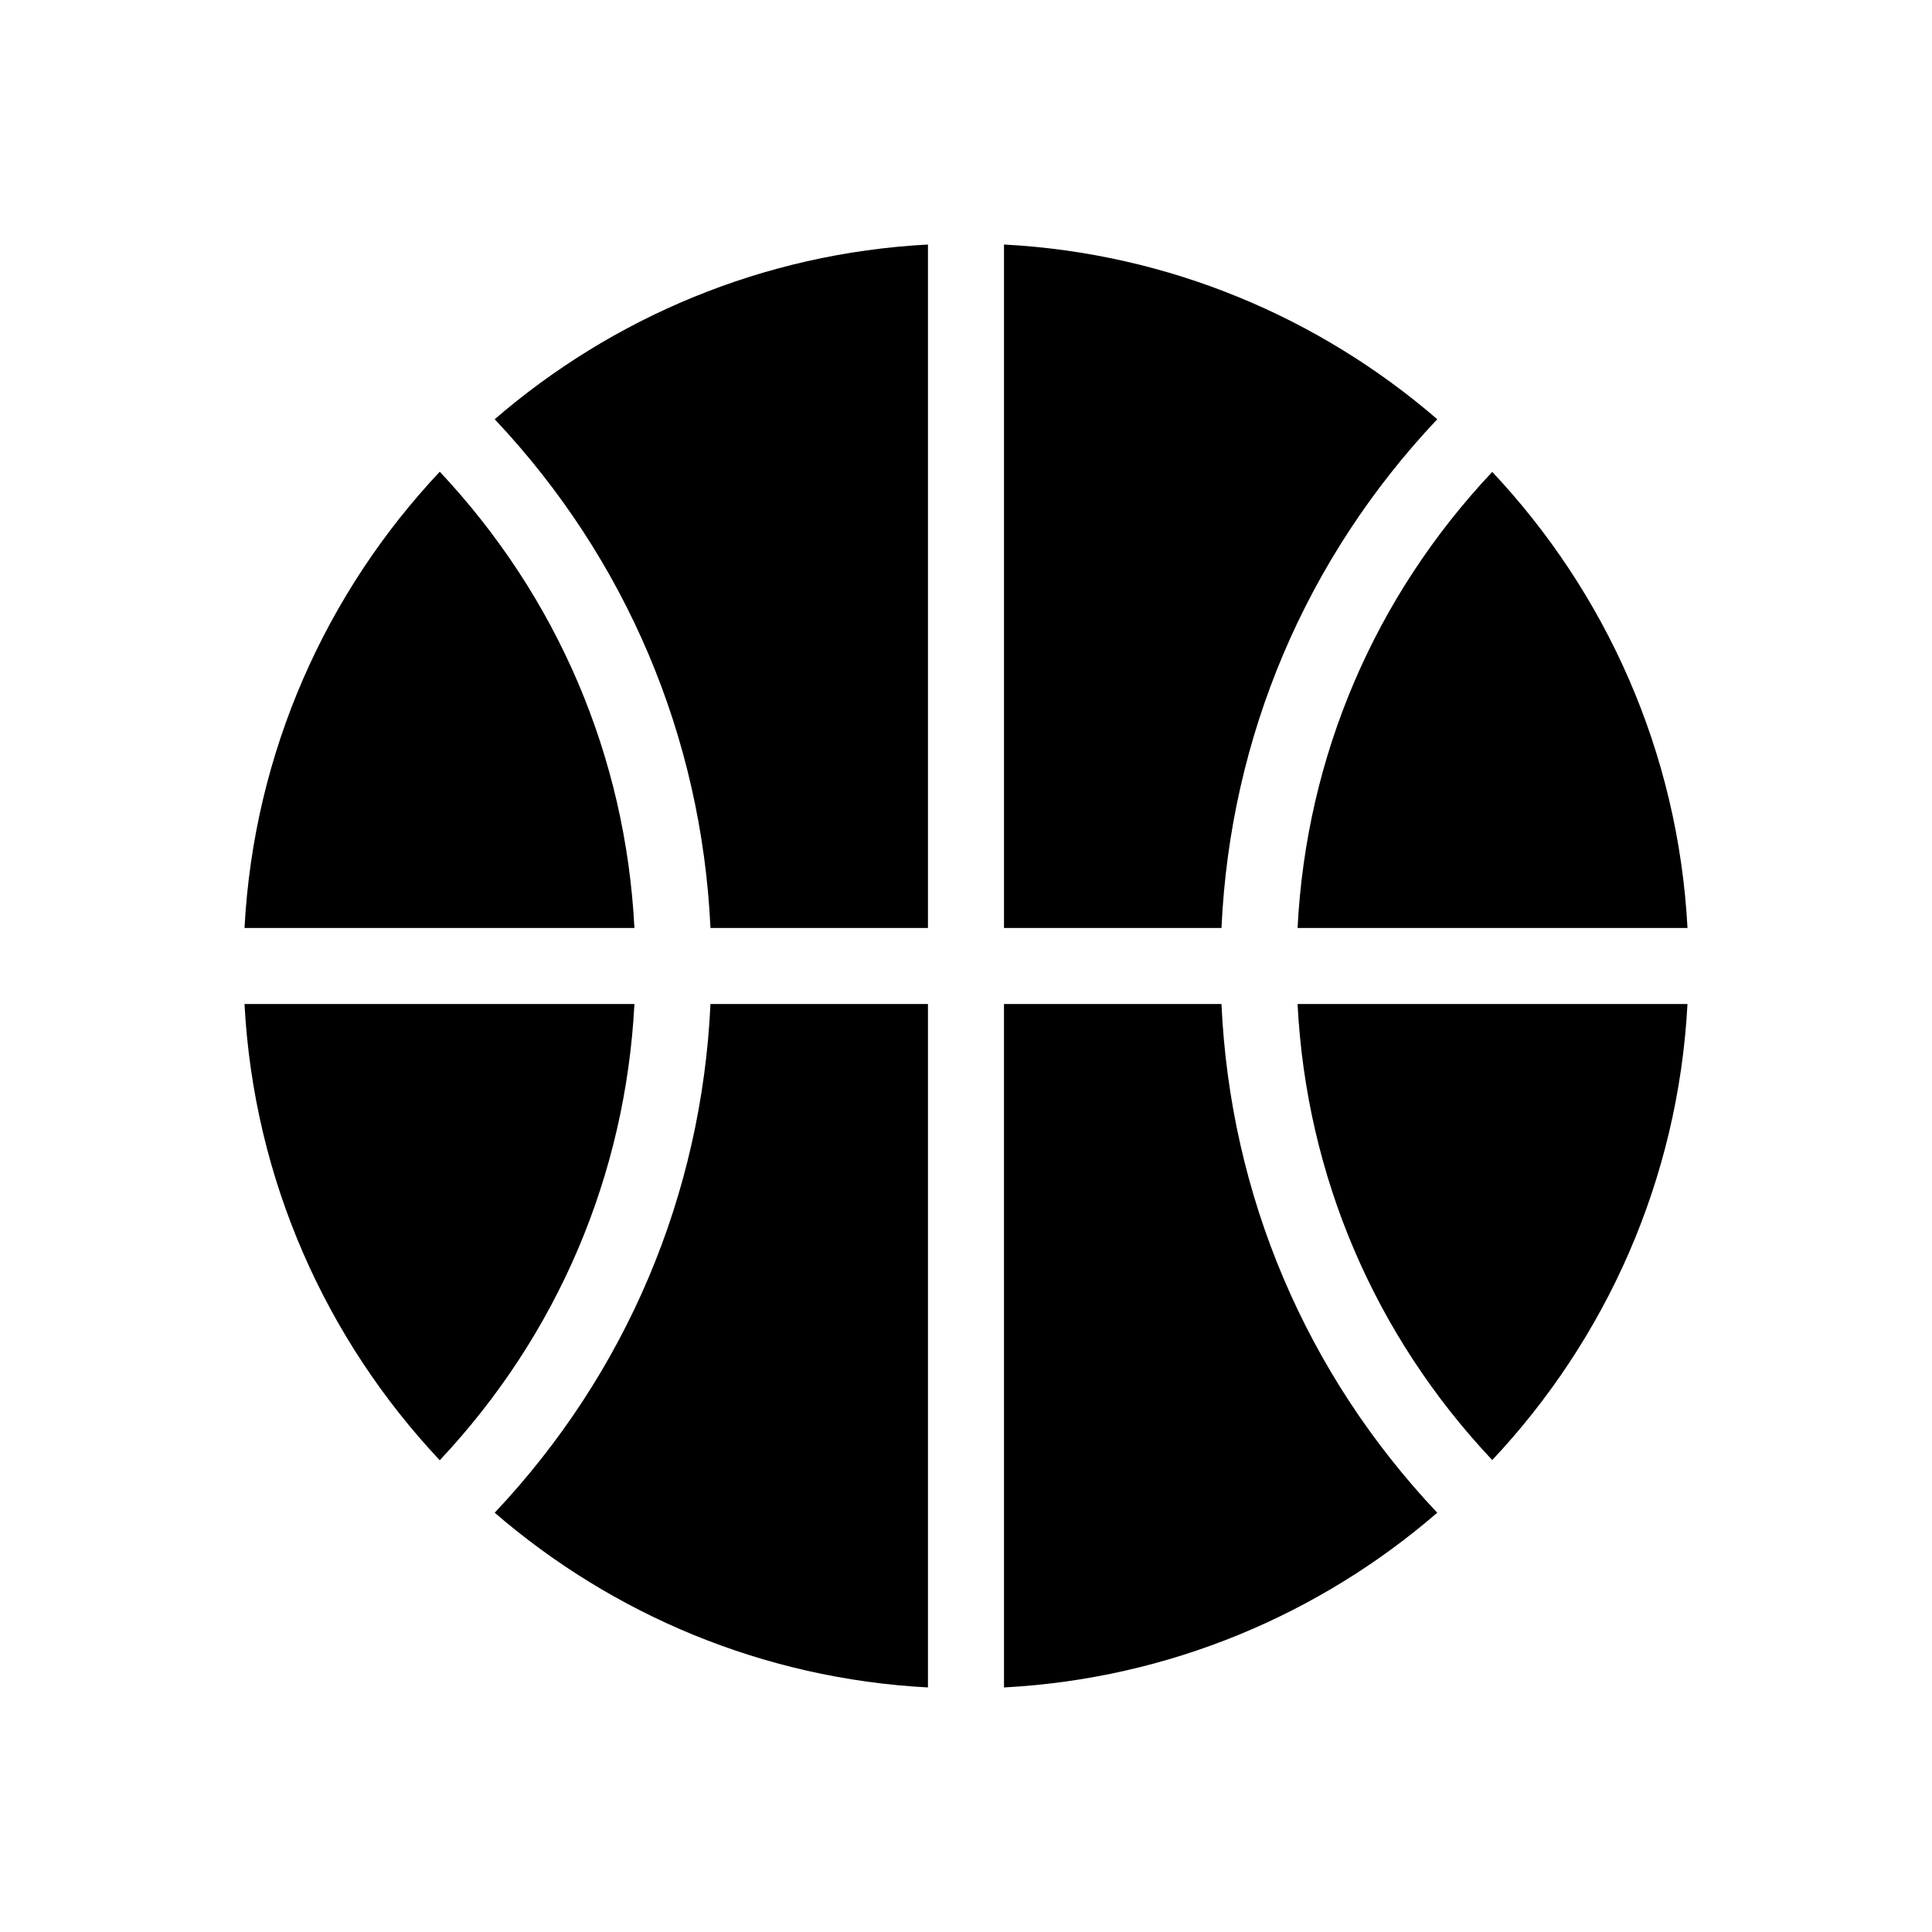
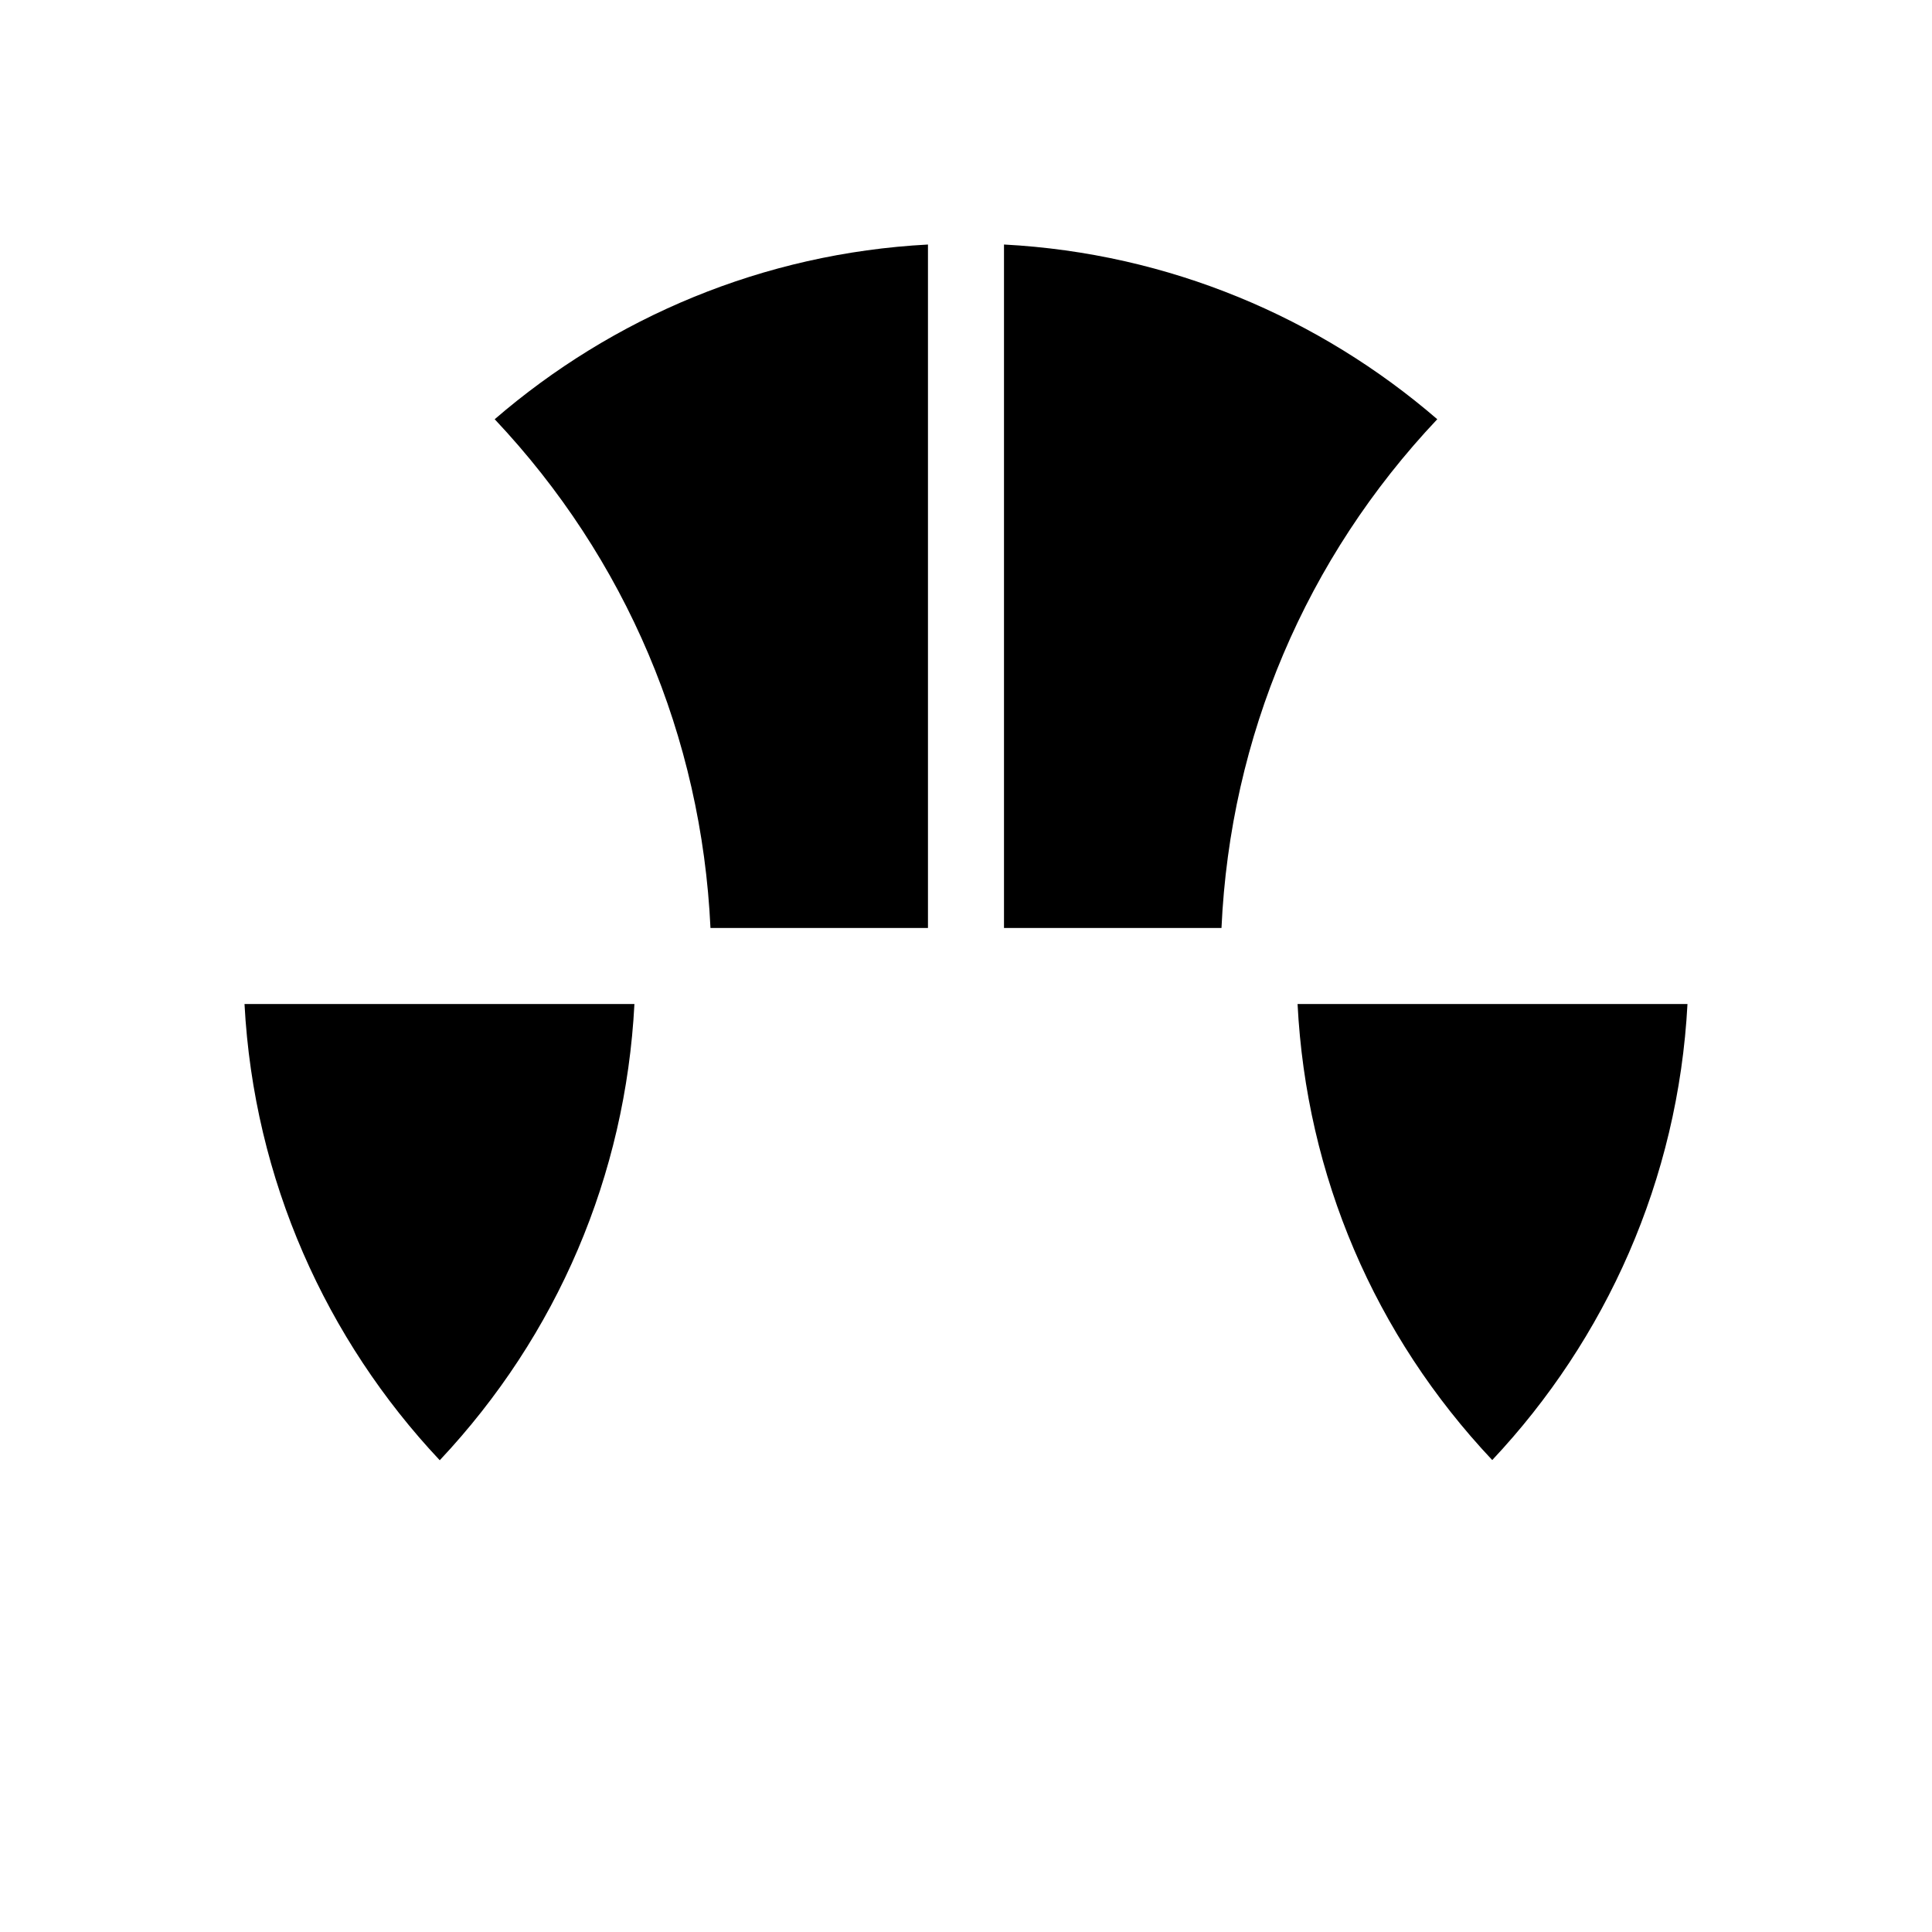
<svg xmlns="http://www.w3.org/2000/svg" fill="#000000" width="800px" height="800px" version="1.1" viewBox="144 144 512 512">
  <g>
    <path d="m591.2 410.07c-2.469 46.652-21.664 88.871-51.742 120.86-31.188-33.098-49.273-75.367-51.59-120.86z" />
-     <path d="m591.2 389.92h-103.33c2.316-45.492 20.402-87.762 51.59-120.86 30.078 31.992 49.273 74.211 51.742 120.86z" />
    <path d="m524.89 255.1c-34.816 36.879-54.867 84.086-57.184 134.82h-57.637v-181.12c43.781 2.316 83.633 19.395 114.82 46.297z" />
-     <path d="m524.89 544.89c-31.137 26.902-71.039 43.984-114.82 46.301l-0.004-181.12h57.637c2.316 50.734 22.367 97.941 57.184 134.82z" />
-     <path d="m389.92 410.07v181.12c-43.781-2.316-83.633-19.398-114.82-46.301 34.812-36.93 54.816-84.137 57.184-134.82z" />
    <path d="m389.92 208.8v181.12h-57.637c-2.367-50.684-22.371-97.891-57.184-134.82 31.188-26.902 71.039-43.98 114.82-46.297z" />
    <path d="m312.13 410.07c-2.367 45.445-20.402 87.715-51.59 120.91-30.078-31.992-49.273-74.262-51.742-120.91z" />
-     <path d="m312.13 389.92h-103.33c2.469-46.652 21.664-88.922 51.742-120.91 31.184 33.203 49.27 75.473 51.586 120.91z" />
+     <path d="m312.13 389.92h-103.33z" />
  </g>
</svg>